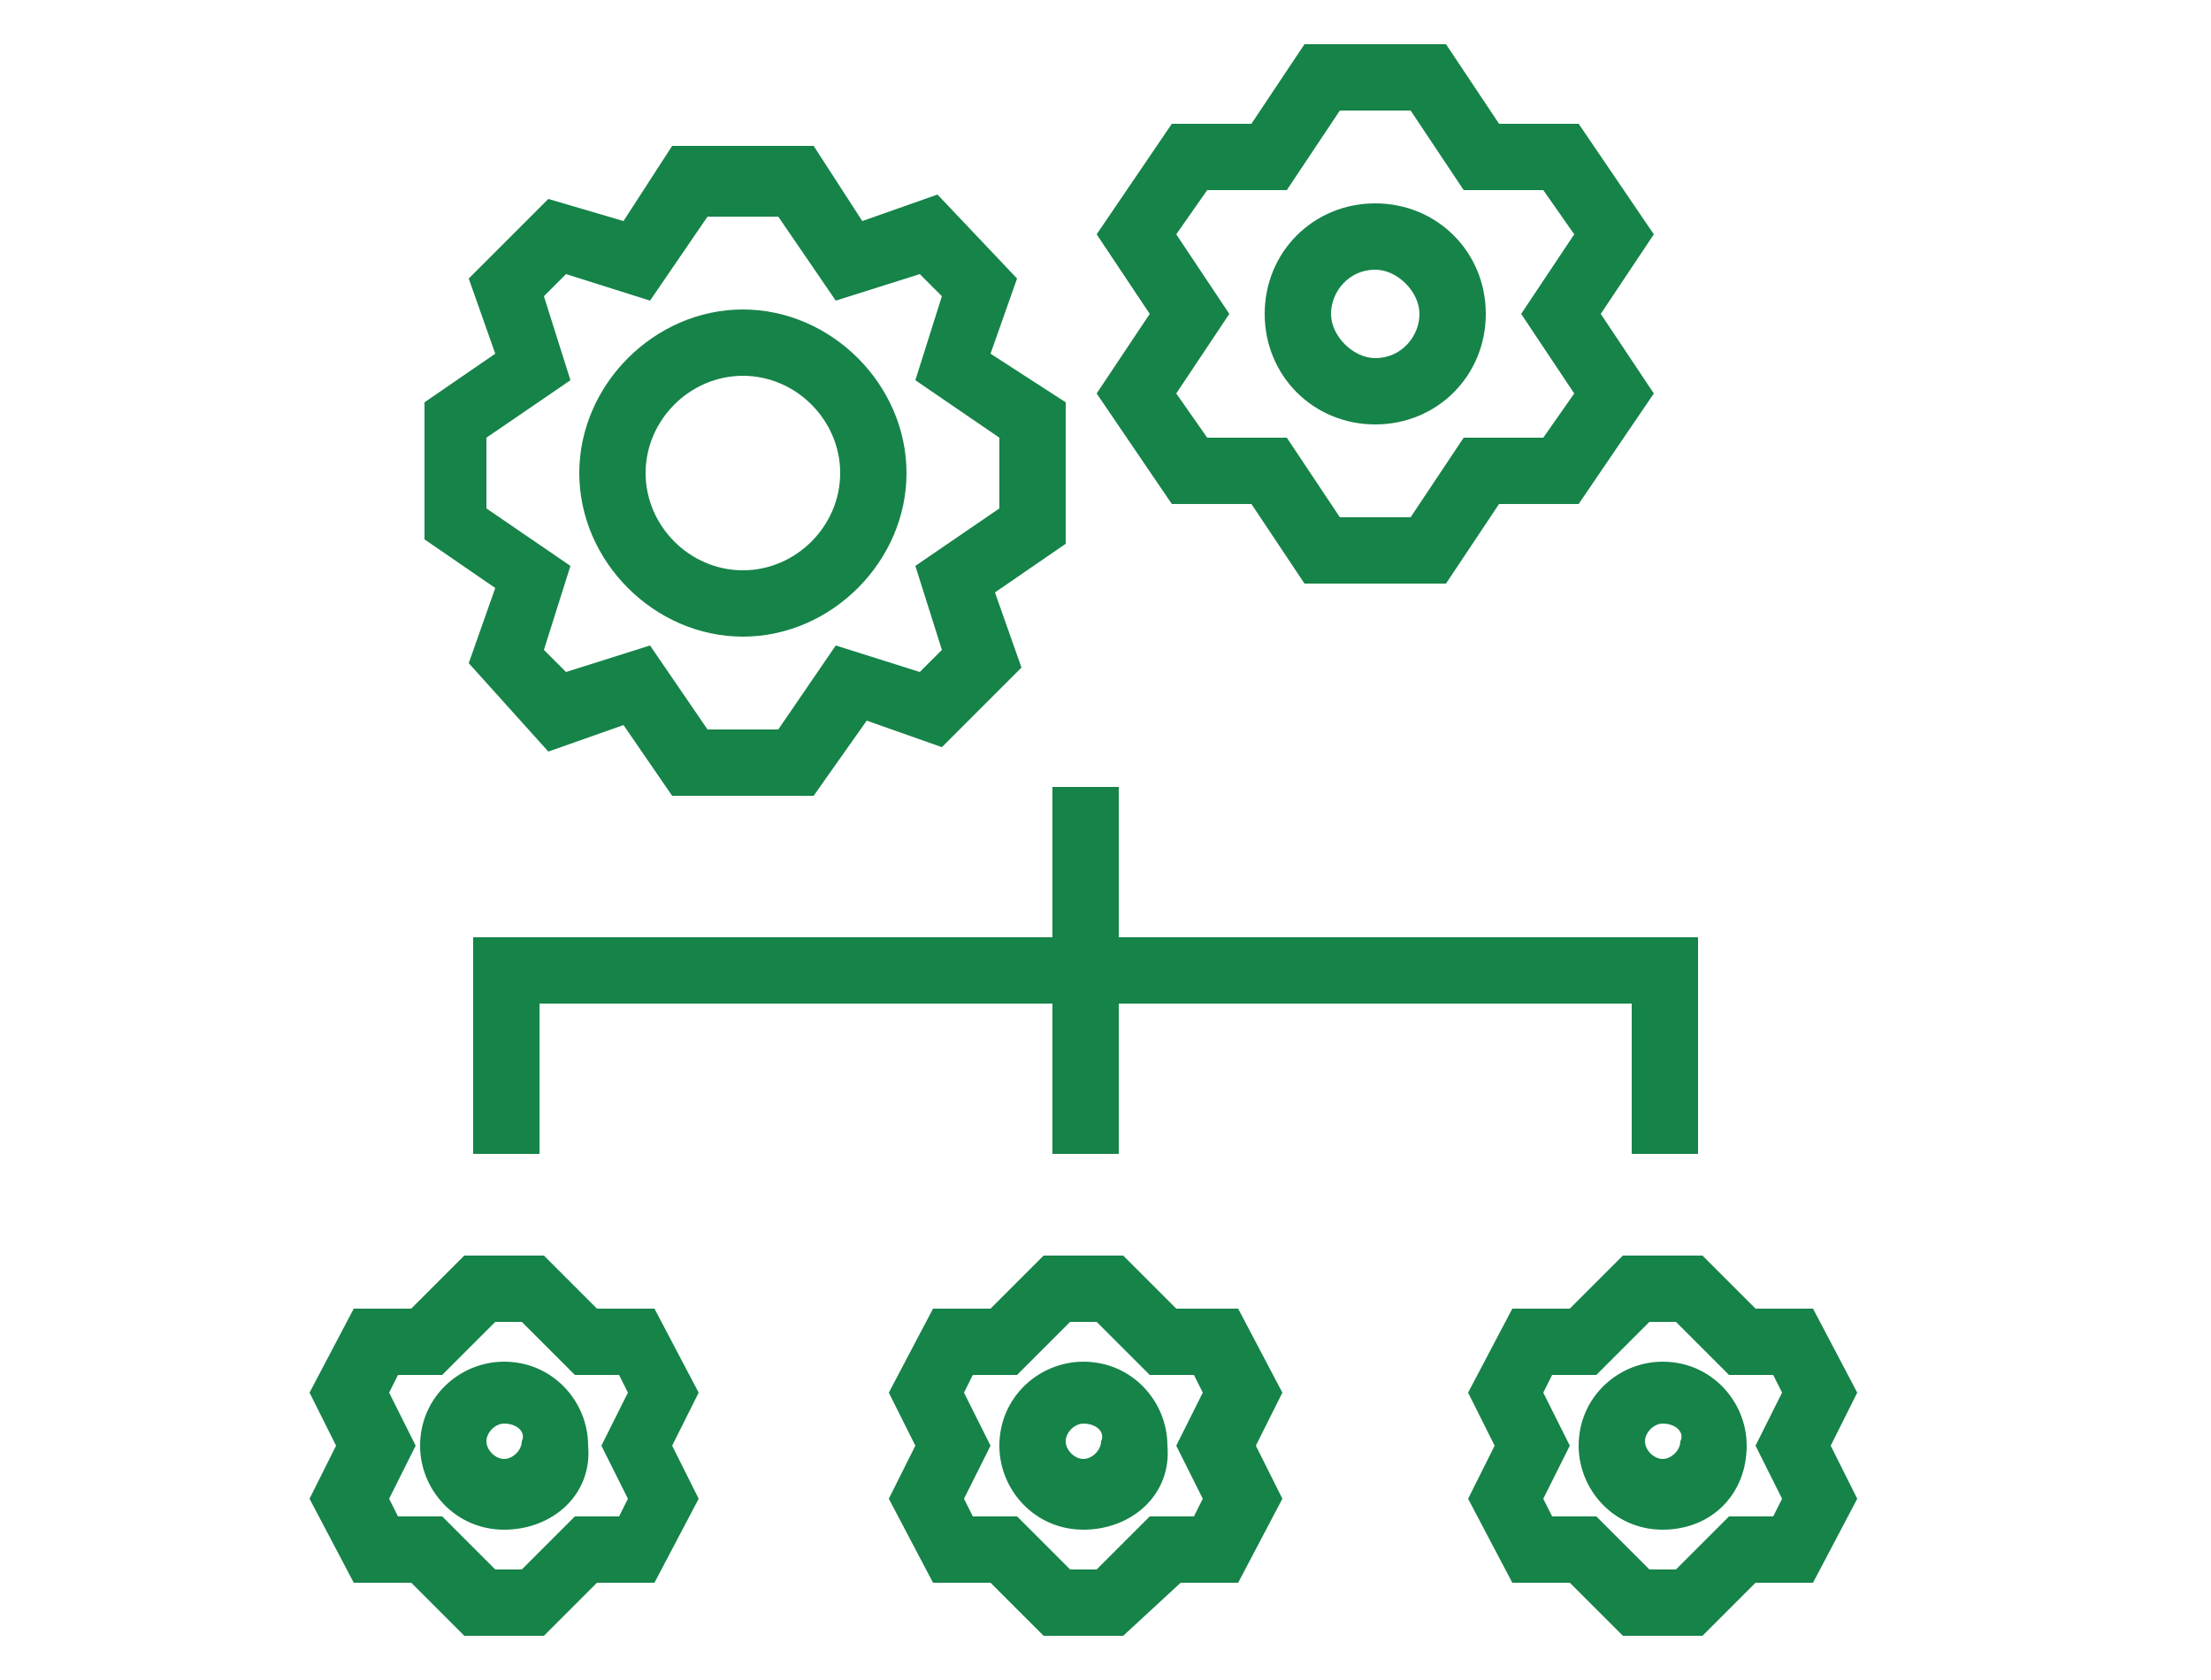
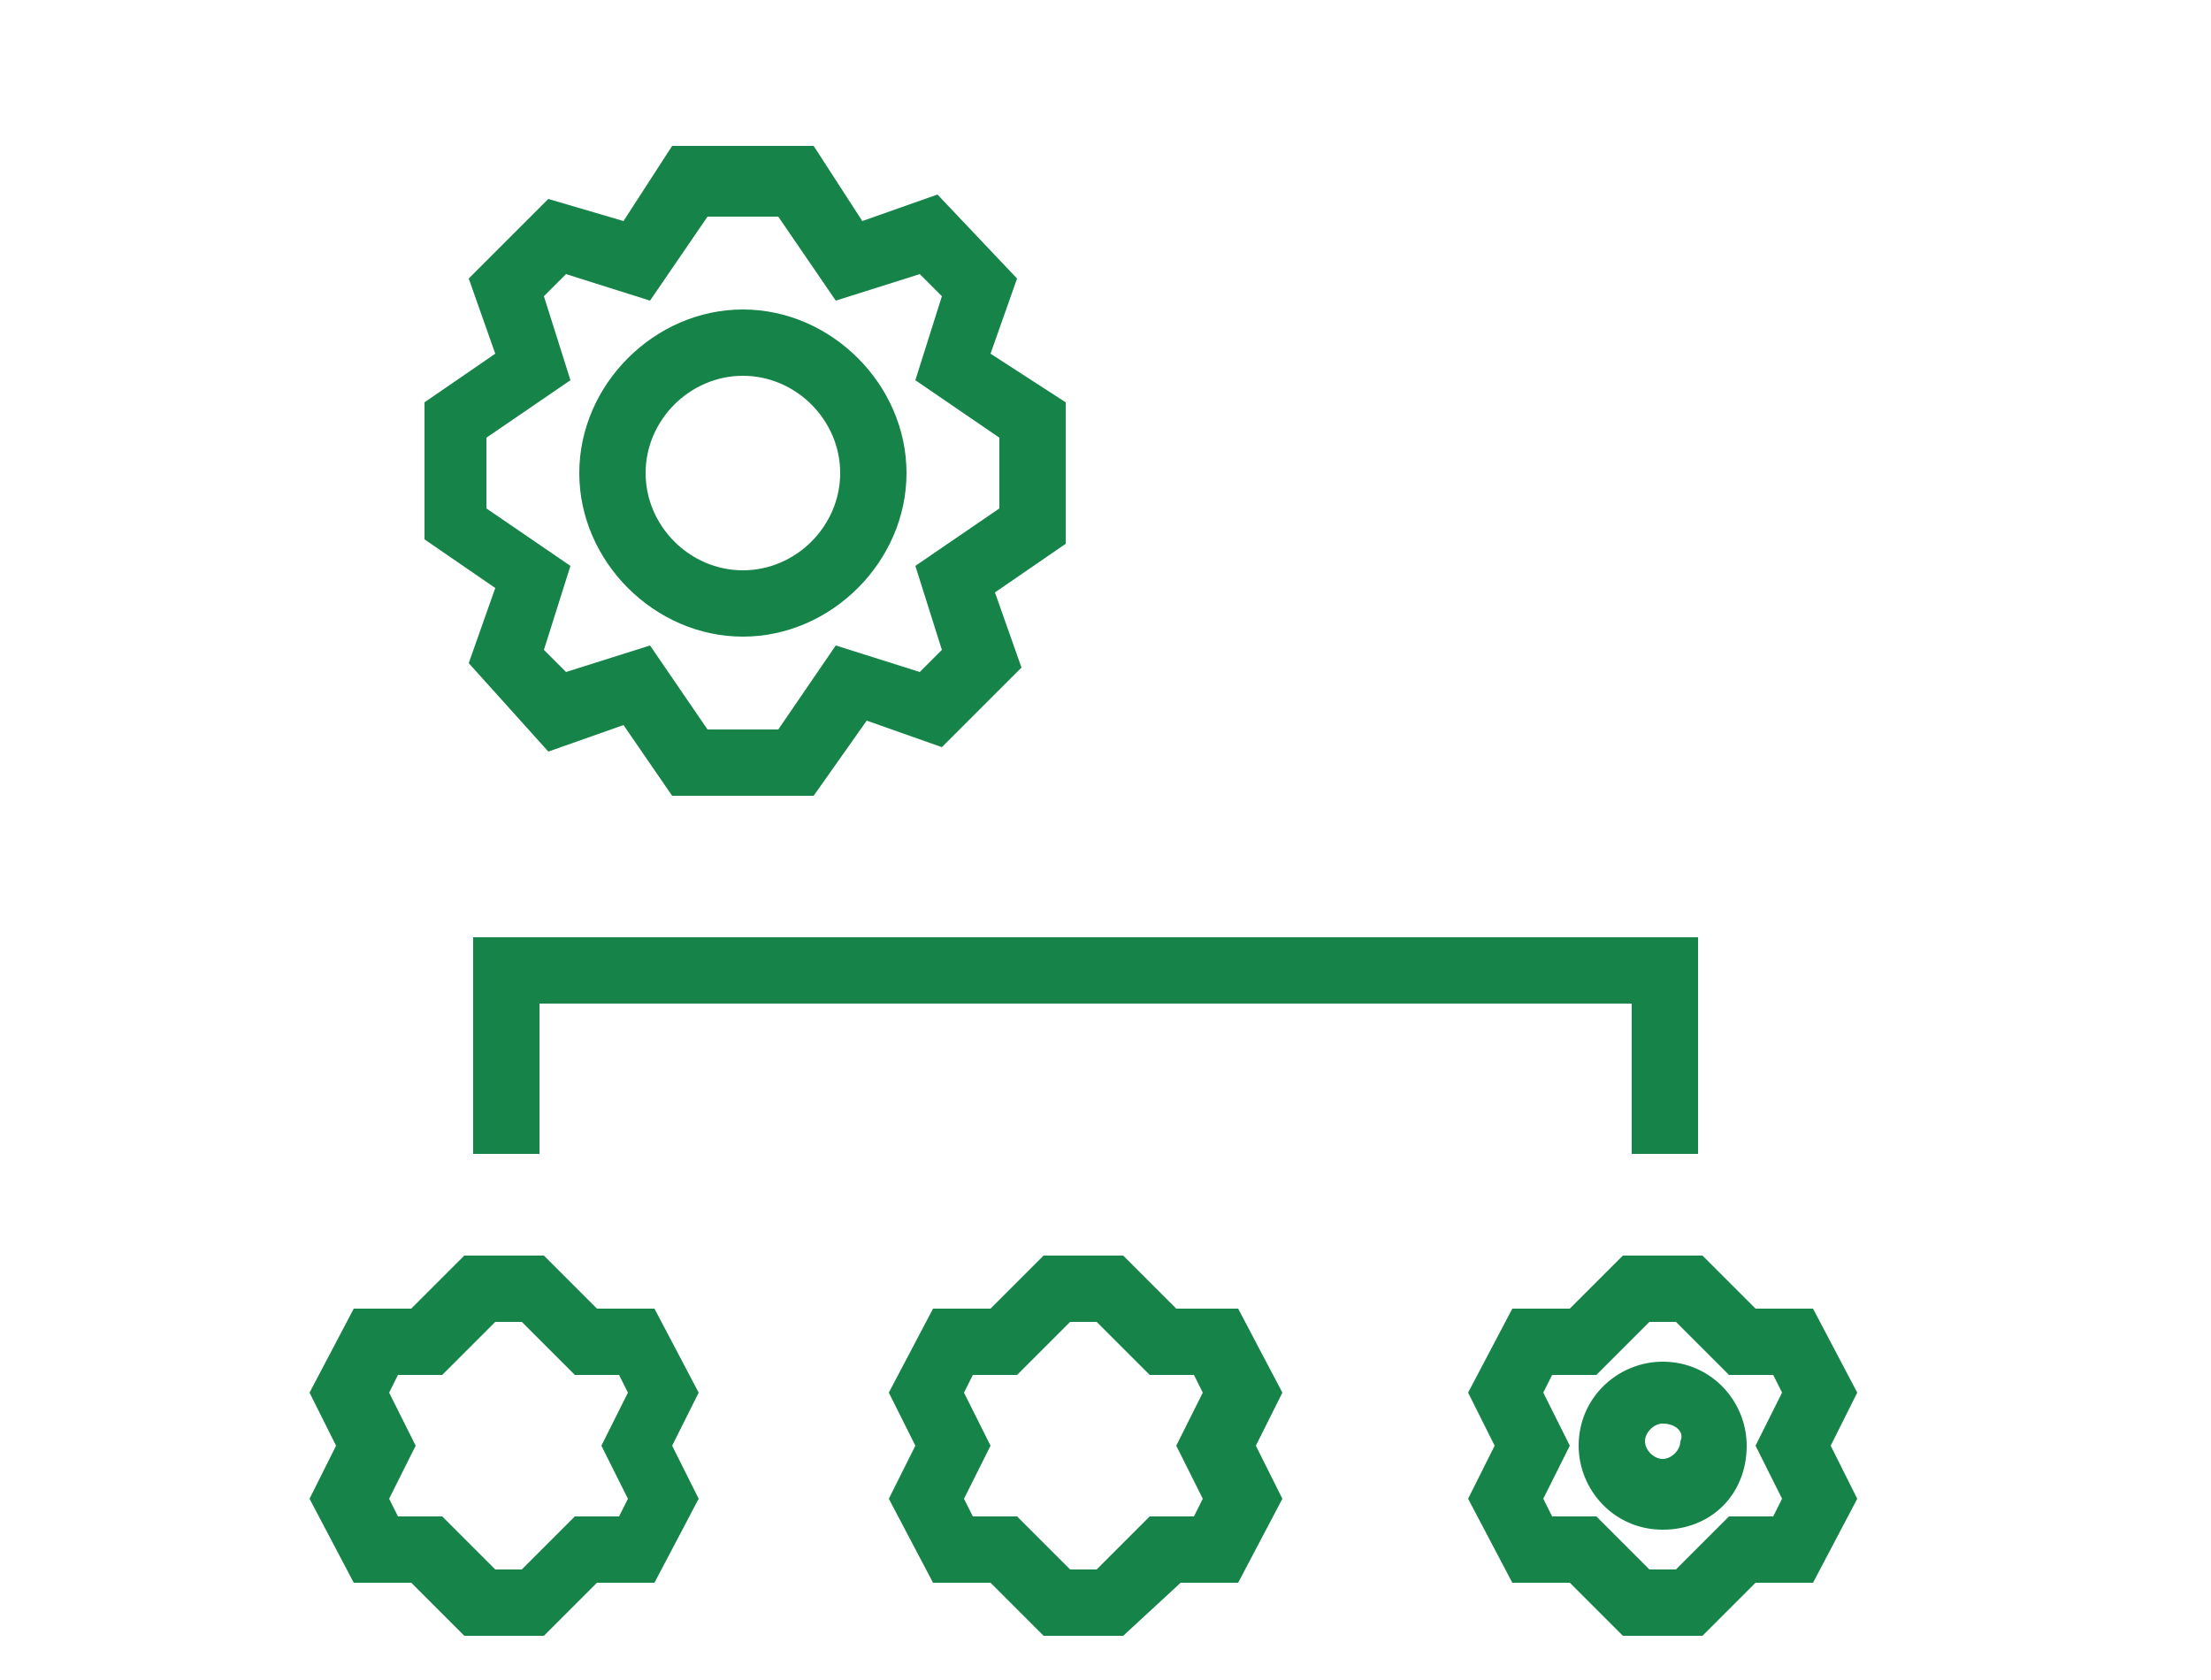
<svg xmlns="http://www.w3.org/2000/svg" version="1.1" id="Layer_1" x="0px" y="0px" width="50px" height="38px" viewBox="0 0 50 38" style="enable-background:new 0 0 50 38;" xml:space="preserve">
  <style type="text/css">
	.st0{fill:#168349;}
</style>
  <g>
    <polygon class="st0" points="38.4,26.1 36.9,26.1 36.9,22.7 12.2,22.7 12.2,26.1 10.7,26.1 10.7,21.2 38.4,21.2  " />
    <g>
-       <rect x="23.8" y="17.8" class="st0" width="1.5" height="8.3" />
      <path class="st0" d="M38.5,37h-1.8l-1.2-1.2h-1.3l-1-1.9l0.6-1.2l-0.6-1.2l1-1.9h1.3l1.2-1.2h1.8l1.2,1.2H41l1,1.9l-0.6,1.2    l0.6,1.2l-1,1.9h-1.3L38.5,37z M37.3,35.5h0.6l1.2-1.2h1l0.2-0.4l-0.6-1.2l0.6-1.2l-0.2-0.4h-1l-1.2-1.2h-0.6l-1.2,1.2h-1    l-0.2,0.4l0.6,1.2l-0.6,1.2l0.2,0.4h1L37.3,35.5z" />
    </g>
    <path class="st0" d="M37.6,34.6c-1.1,0-1.9-0.9-1.9-1.9c0-1.1,0.9-1.9,1.9-1.9c1.1,0,1.9,0.9,1.9,1.9   C39.5,33.8,38.7,34.6,37.6,34.6z M37.6,32.2c-0.2,0-0.4,0.2-0.4,0.4c0,0.2,0.2,0.4,0.4,0.4c0.2,0,0.4-0.2,0.4-0.4   C38.1,32.4,37.9,32.2,37.6,32.2z" />
    <g>
      <path class="st0" d="M25.4,37h-1.8l-1.2-1.2h-1.3l-1-1.9l0.6-1.2l-0.6-1.2l1-1.9h1.3l1.2-1.2h1.8l1.2,1.2H28l1,1.9l-0.6,1.2    l0.6,1.2l-1,1.9h-1.3L25.4,37z M24.2,35.5h0.6l1.2-1.2h1l0.2-0.4l-0.6-1.2l0.6-1.2L27,31.1h-1l-1.2-1.2h-0.6l-1.2,1.2h-1l-0.2,0.4    l0.6,1.2l-0.6,1.2l0.2,0.4h1L24.2,35.5z" />
    </g>
-     <path class="st0" d="M24.5,34.6c-1.1,0-1.9-0.9-1.9-1.9c0-1.1,0.9-1.9,1.9-1.9c1.1,0,1.9,0.9,1.9,1.9   C26.5,33.8,25.6,34.6,24.5,34.6z M24.5,32.2c-0.2,0-0.4,0.2-0.4,0.4c0,0.2,0.2,0.4,0.4,0.4c0.2,0,0.4-0.2,0.4-0.4   C25,32.4,24.8,32.2,24.5,32.2z" />
    <g>
      <path class="st0" d="M12.3,37h-1.8l-1.2-1.2H8l-1-1.9l0.6-1.2L7,31.5l1-1.9h1.3l1.2-1.2h1.8l1.2,1.2h1.3l1,1.9l-0.6,1.2l0.6,1.2    l-1,1.9h-1.3L12.3,37z M11.2,35.5h0.6l1.2-1.2h1l0.2-0.4l-0.6-1.2l0.6-1.2L14,31.1h-1l-1.2-1.2h-0.6L10,31.1h-1l-0.2,0.4l0.6,1.2    l-0.6,1.2l0.2,0.4h1L11.2,35.5z" />
    </g>
-     <path class="st0" d="M11.4,34.6c-1.1,0-1.9-0.9-1.9-1.9c0-1.1,0.9-1.9,1.9-1.9c1.1,0,1.9,0.9,1.9,1.9   C13.4,33.8,12.5,34.6,11.4,34.6z M11.4,32.2c-0.2,0-0.4,0.2-0.4,0.4c0,0.2,0.2,0.4,0.4,0.4c0.2,0,0.4-0.2,0.4-0.4   C11.9,32.4,11.7,32.2,11.4,32.2z" />
    <g>
      <path class="st0" d="M18.4,18l-3.2,0l-1.1-1.6l-1.7,0.6L10.6,15l0.6-1.7l-1.6-1.1V9.1L11.2,8l-0.6-1.7l1.8-1.8L14.1,5l1.1-1.7    l3.2,0L19.5,5l1.7-0.6L23,6.3L22.4,8l1.7,1.1v3.2l-1.6,1.1l0.6,1.7l-1.8,1.8l-1.7-0.6L18.4,18z M16,16.5l1.6,0l1.3-1.9l1.9,0.6    l0.5-0.5l-0.6-1.9l1.9-1.3V9.9l-1.9-1.3l0.6-1.9l-0.5-0.5l-1.9,0.6l-1.3-1.9l-1.6,0l-1.3,1.9l-1.9-0.6l-0.5,0.5l0.6,1.9L11,9.9    v1.6l1.9,1.3l-0.6,1.9l0.5,0.5l1.9-0.6L16,16.5z M16.8,14.4c-2,0-3.7-1.7-3.7-3.7c0-2,1.7-3.7,3.7-3.7c2,0,3.7,1.7,3.7,3.7    C20.5,12.7,18.8,14.4,16.8,14.4z M16.8,8.5c-1.2,0-2.2,1-2.2,2.2c0,1.2,1,2.2,2.2,2.2c1.2,0,2.2-1,2.2-2.2C19,9.5,18,8.5,16.8,8.5    z" />
-       <path class="st0" d="M32.7,13.2h-3.2l-1.2-1.8h-1.8l-1.7-2.5L26,7.1l-1.2-1.8l1.7-2.5h1.8L29.5,1h3.2l1.2,1.8h1.8l1.7,2.5    l-1.2,1.8l1.2,1.8l-1.7,2.5h-1.8L32.7,13.2z M30.3,11.7h1.6l1.2-1.8h1.8l0.7-1l-1.2-1.8l1.2-1.8l-0.7-1h-1.8l-1.2-1.8h-1.6    l-1.2,1.8h-1.8l-0.7,1l1.2,1.8l-1.2,1.8l0.7,1h1.8L30.3,11.7z" />
    </g>
-     <path class="st0" d="M31.1,9.6c-1.4,0-2.5-1.1-2.5-2.5c0-1.4,1.1-2.5,2.5-2.5c1.4,0,2.5,1.1,2.5,2.5C33.6,8.5,32.5,9.6,31.1,9.6z    M31.1,6.1c-0.6,0-1,0.5-1,1s0.5,1,1,1c0.6,0,1-0.5,1-1S31.6,6.1,31.1,6.1z" />
  </g>
</svg>